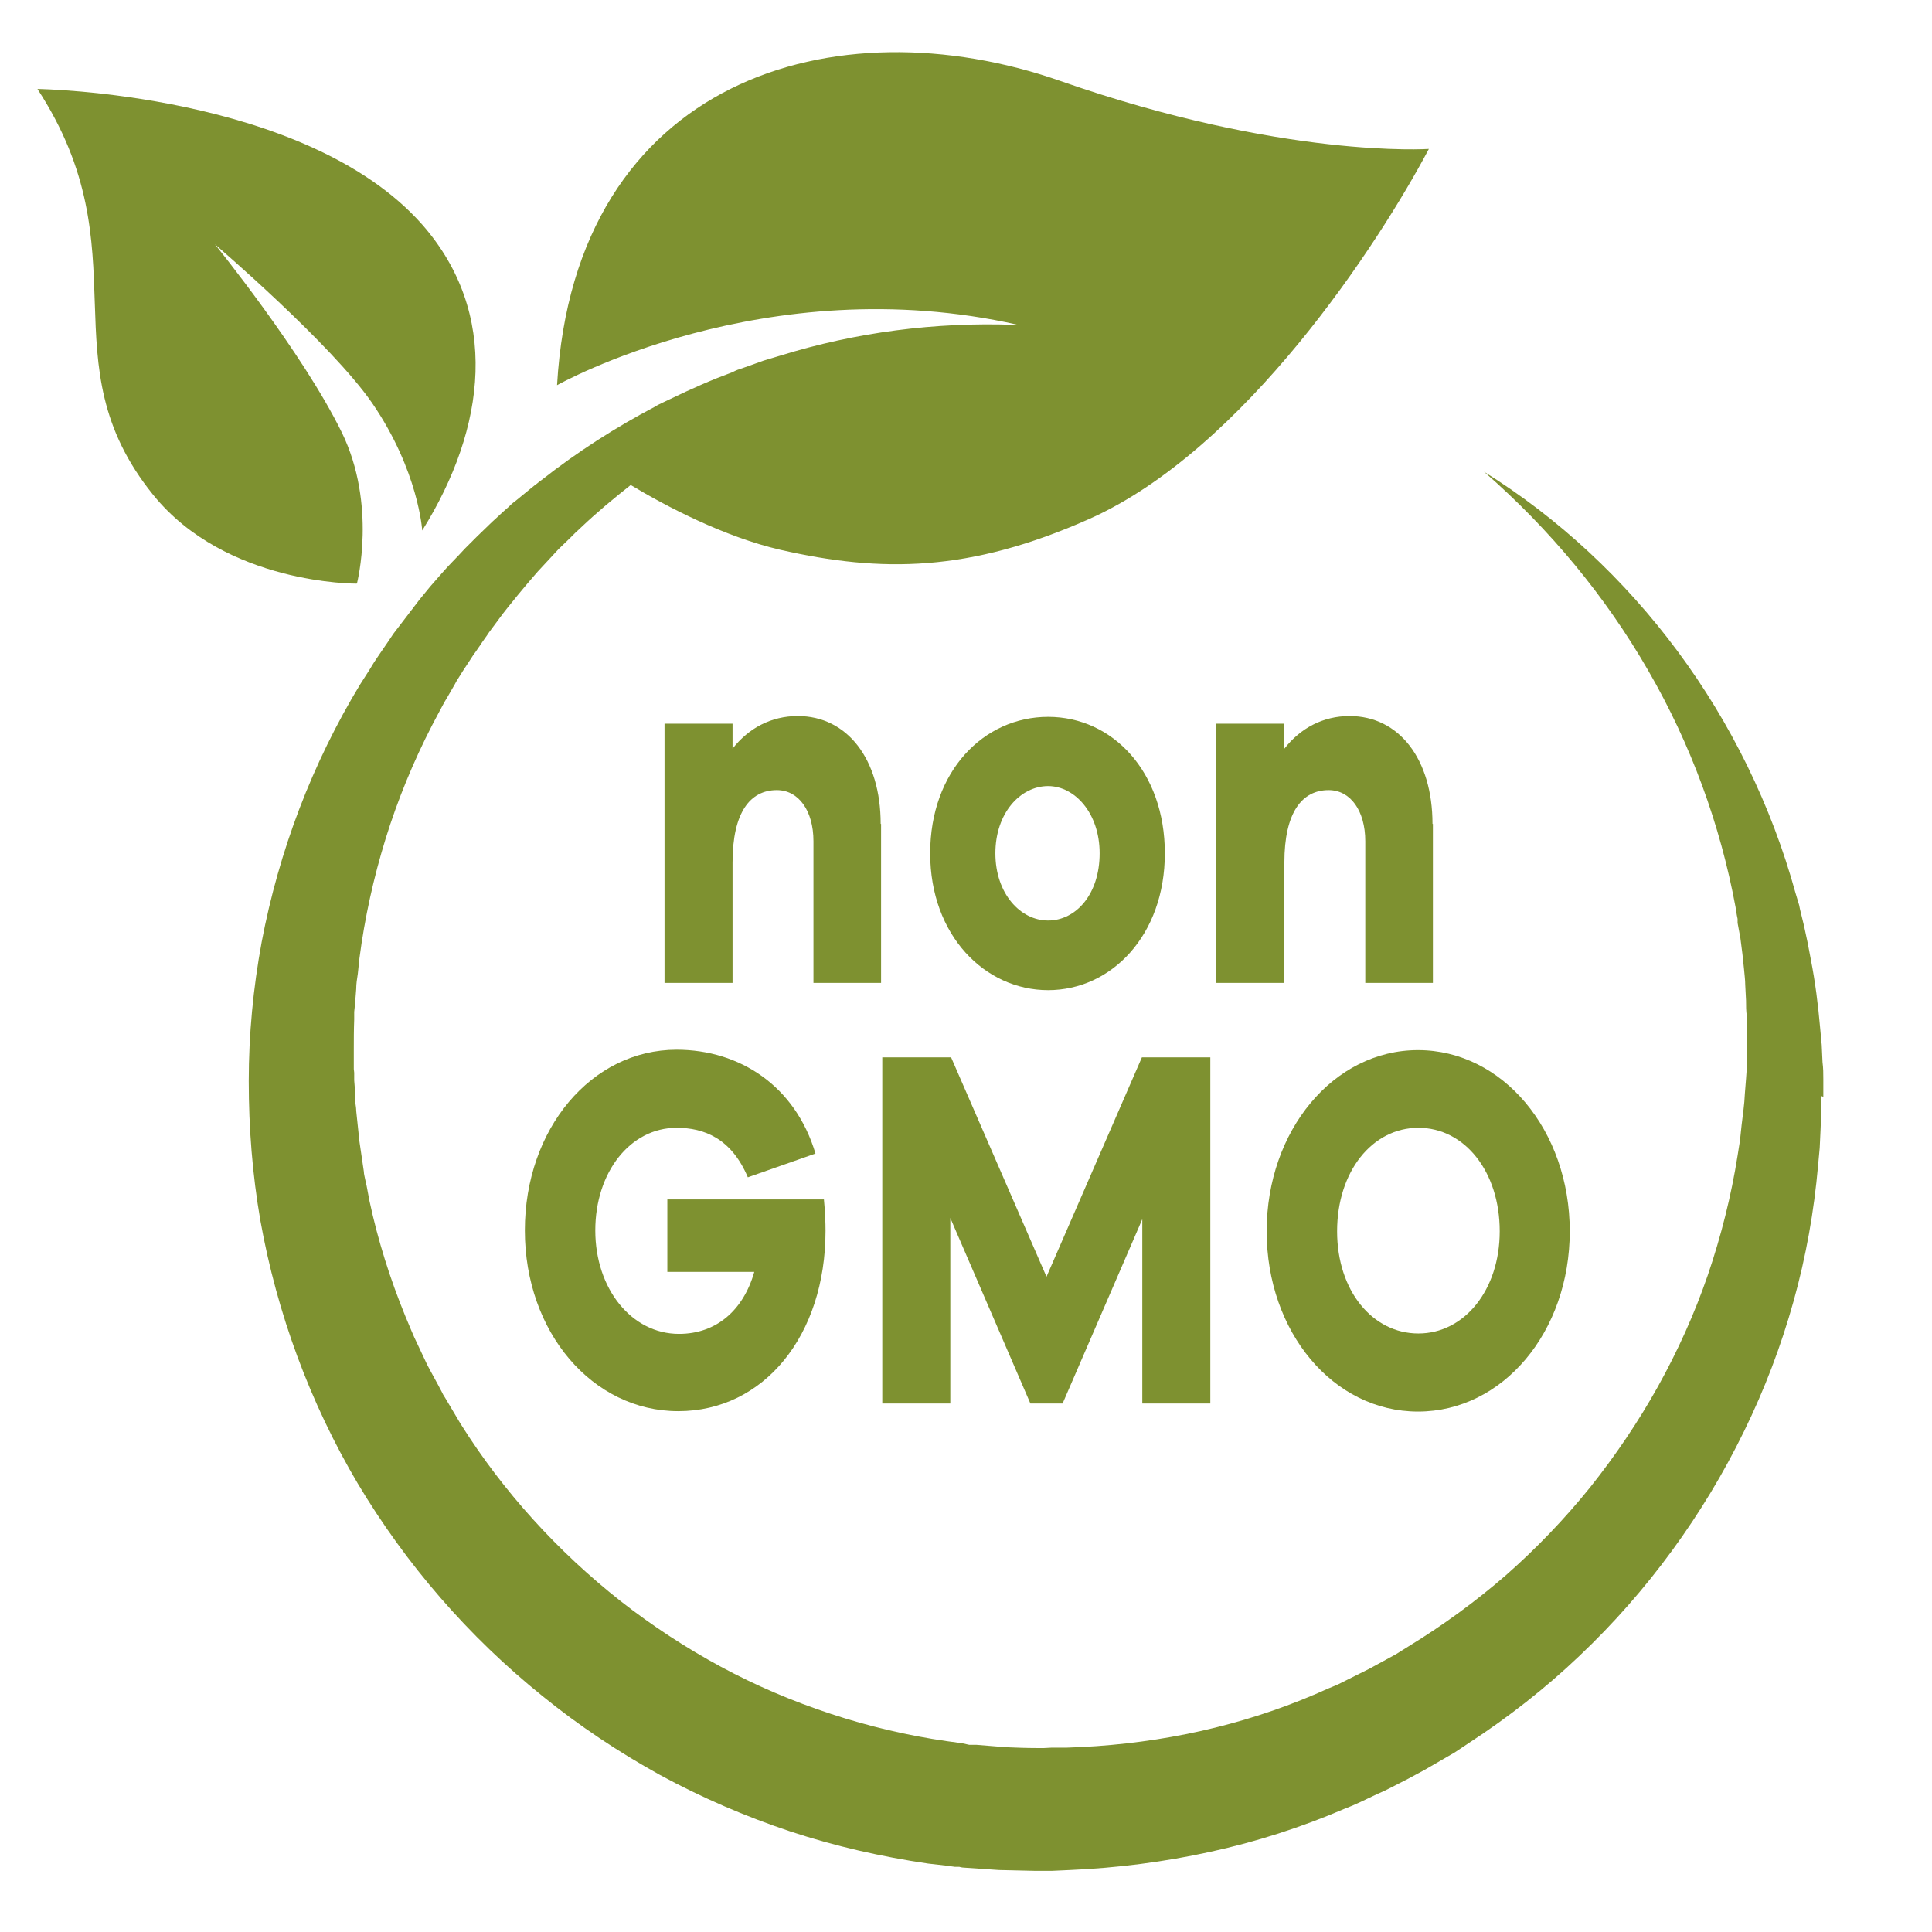
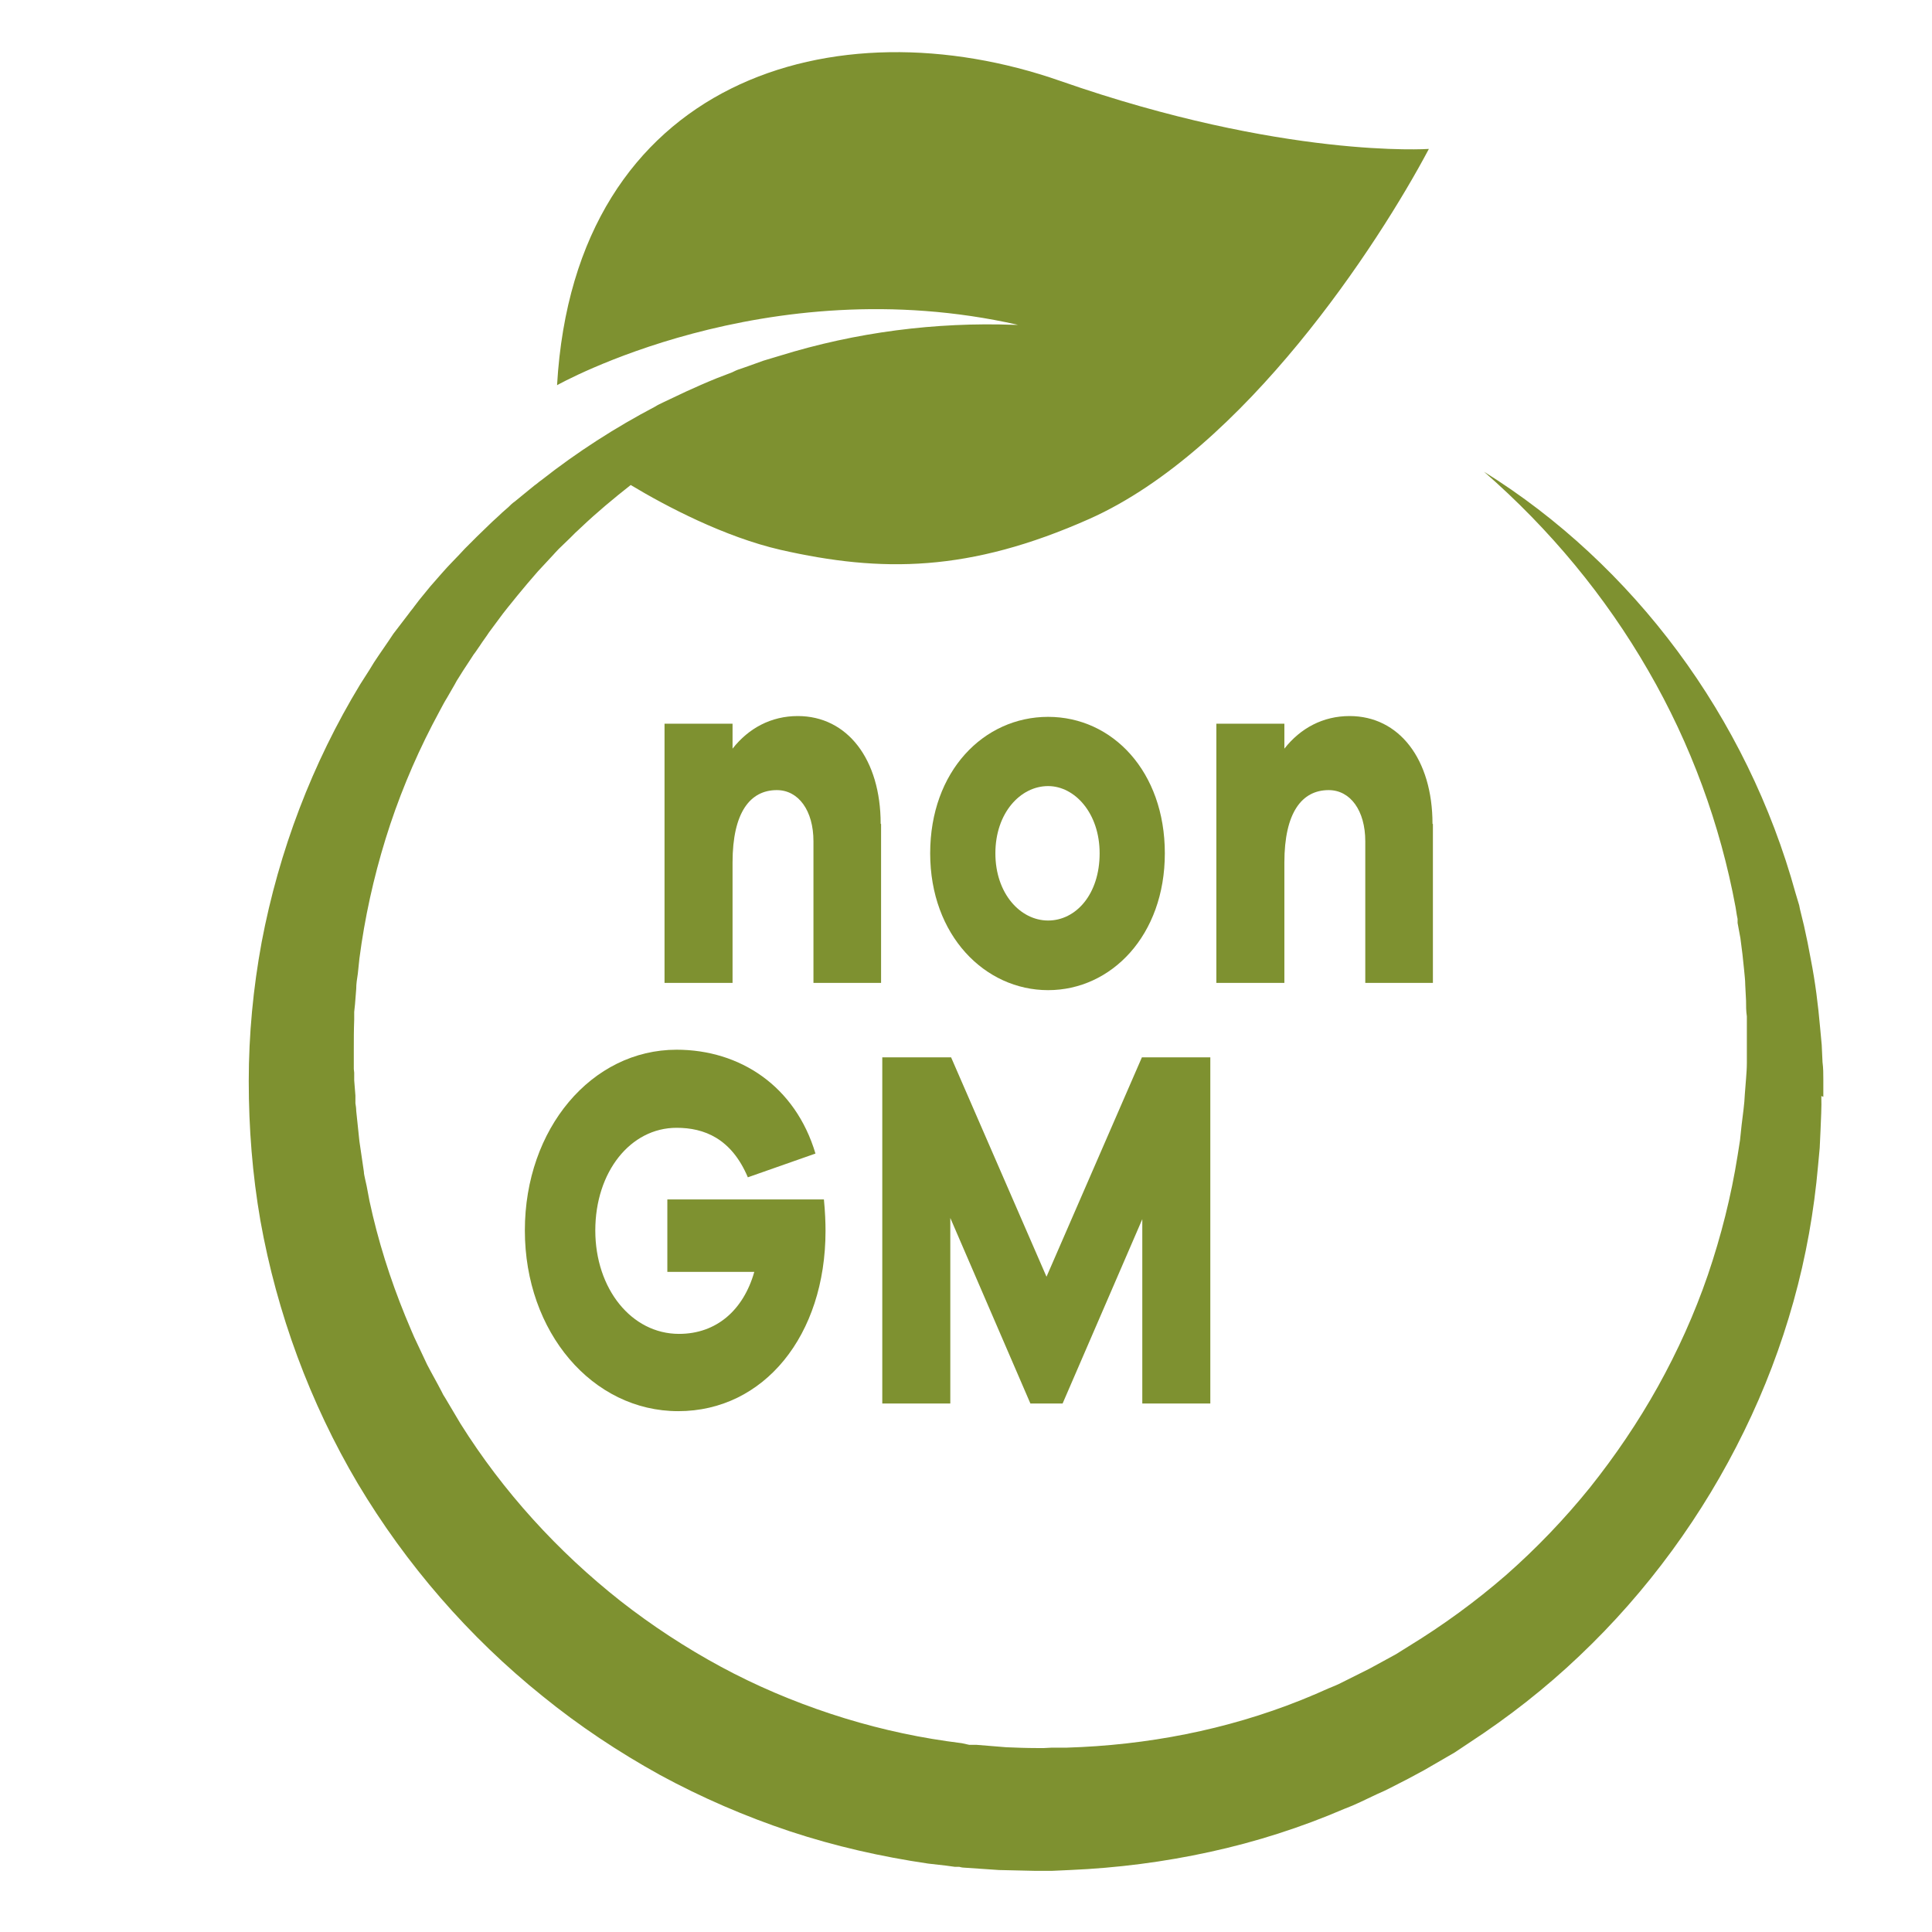
<svg xmlns="http://www.w3.org/2000/svg" viewBox="0 0 48 48" id="Layer_1">
  <path style="fill:#7e9130; stroke-width:0px;" d="M21.89,20.47v3.95h-1.68v-3.52c0-.76-.37-1.27-.91-1.27-.66,0-1.1.55-1.1,1.8v2.99h-1.69v-6.44h1.69v.62c.4-.51.96-.81,1.62-.81,1.23,0,2.06,1.07,2.06,2.68Z" />
  <path style="fill:#7e9130; stroke-width:0px;" d="M28.94,21.2c0,2.04-1.33,3.4-2.9,3.4s-2.93-1.36-2.93-3.4,1.33-3.39,2.93-3.39,2.9,1.36,2.9,3.39ZM27.32,21.2c0-1-.62-1.67-1.28-1.67-.69,0-1.31.67-1.31,1.67s.62,1.67,1.31,1.67,1.28-.65,1.28-1.67Z" />
  <path style="fill:#7e9130; stroke-width:0px;" d="M35.6,20.47v3.95h-1.68v-3.52c0-.76-.37-1.27-.91-1.27-.66,0-1.1.55-1.1,1.8v2.99h-1.69v-6.44h1.69v.62c.4-.51.96-.81,1.62-.81,1.23,0,2.06,1.07,2.06,2.68Z" />
  <path style="fill:#7e9130; stroke-width:0px;" d="M20.47,29.8c.03.31.04.57.04.78,0,2.6-1.53,4.48-3.66,4.48s-3.81-1.96-3.81-4.49,1.66-4.49,3.77-4.49c1.57,0,2.95.9,3.45,2.58l-1.68.59c-.41-.97-1.09-1.23-1.77-1.23-1.15,0-2.02,1.1-2.02,2.55s.9,2.57,2.08,2.57c.93,0,1.6-.59,1.87-1.54h-2.16v-1.8h3.89Z" />
  <path style="fill:#7e9130; stroke-width:0px;" d="M30.07,34.87h-1.69v-4.58l-1.98,4.58h-.8l-1.99-4.61v4.61h-1.69v-8.6h1.71l2.37,5.45,2.37-5.45h1.7v8.6Z" />
-   <path style="fill:#7e9130; stroke-width:0px;" d="M39,30.59c0,2.5-1.66,4.48-3.77,4.48s-3.76-1.98-3.76-4.48,1.66-4.5,3.76-4.5,3.77,1.99,3.77,4.5ZM37.26,30.59c0-1.48-.87-2.57-2.02-2.57s-2.02,1.09-2.02,2.57.88,2.54,2.02,2.54,2.02-1.08,2.02-2.54Z" />
  <path style="fill:#7e9130; stroke-width:0px;" d="M45.3,27.25v-.43c0-.14,0-.28-.02-.43l-.02-.43-.04-.43c-.05-.57-.12-1.13-.23-1.69l-.04-.21-.04-.21c-.03-.14-.06-.28-.09-.42l-.1-.41-.02-.1-.03-.1-.06-.2c-.6-2.18-1.61-4.23-2.93-6.01-1.32-1.78-2.96-3.31-4.81-4.46,1.64,1.43,3.02,3.1,4.08,4.94,1.06,1.83,1.79,3.83,2.17,5.88l.03.19.02.1v.1s.07.38.07.38c.02.13.03.26.05.39l.02.19.02.19c.01.13.03.26.03.39l.02.39c0,.13,0,.26.02.39v.19c0,.06,0,.13,0,.19v.39s0,.39,0,.39c0,.13-.01.26-.02.39l-.03.38c-.01.26-.05.51-.08.77l-.04.38-.06.38c-.16,1.01-.41,2-.74,2.97-.33.96-.75,1.89-1.24,2.77-.49.88-1.06,1.72-1.69,2.51-.63.78-1.33,1.51-2.08,2.17-.76.66-1.57,1.25-2.42,1.77l-.16.1c-.05.03-.11.07-.16.1l-.33.18-.33.18-.34.17-.34.17-.08.04-.09.04-.17.07-.34.15c-.06.02-.11.05-.17.07l-.17.07c-1.85.74-3.83,1.12-5.82,1.18h-.37s-.19.01-.19.01c-.06,0-.12,0-.19,0-.25,0-.5-.01-.75-.02l-.74-.06s-.06,0-.09,0h-.09s-.18-.04-.18-.04l-.37-.05c-.98-.14-1.95-.37-2.89-.68-.94-.31-1.86-.7-2.73-1.17-.87-.47-1.71-1.02-2.49-1.63-1.56-1.23-2.92-2.72-3.98-4.41l-.38-.64-.05-.08-.04-.08-.09-.17-.18-.33c-.03-.06-.06-.11-.09-.17l-.08-.17-.16-.34c-.11-.22-.2-.46-.3-.69-.38-.93-.68-1.88-.89-2.86l-.07-.37-.04-.18c-.01-.06-.03-.12-.03-.18l-.11-.75c-.01-.06-.01-.12-.02-.19l-.02-.19-.04-.38c0-.06-.01-.13-.02-.19v-.19s-.03-.38-.03-.38v-.19s-.01-.09-.01-.09c0-.03,0-.06,0-.09v-.38c0-.25,0-.5.01-.76v-.19s.02-.19.02-.19l.03-.38c0-.13.02-.25.04-.38l.04-.38c.13-1,.35-2,.65-2.97.3-.97.69-1.92,1.16-2.83l.18-.34c.06-.11.12-.23.19-.34l.19-.33c.03-.06.06-.11.1-.17l.1-.16.21-.32c.03-.05.07-.11.11-.16l.11-.16c.07-.11.15-.21.22-.32l.23-.31c.15-.21.32-.41.48-.61.08-.1.17-.2.25-.3l.25-.29c.09-.1.18-.19.26-.28l.13-.14s.09-.1.13-.14l.28-.27.14-.14s.1-.09.14-.13c.39-.37.81-.72,1.23-1.05.88.53,2.33,1.29,3.72,1.61,2.51.57,4.69.56,7.68-.77,3.85-1.72,7.18-6.83,8.43-9.19,0,0-3.61.25-9.16-1.69-5.58-1.95-12.06-.06-12.5,7.56,0,0,5.17-2.92,11.45-1.5,0,0-.04,0-.1,0-1.94-.07-3.92.18-5.82.77l-.2.06c-.07.02-.13.04-.2.06l-.39.14-.2.07c-.07.02-.13.05-.19.08l-.39.15c-.13.05-.26.11-.38.16l-.38.17c-.13.06-.25.12-.38.18l-.19.09c-.06.03-.13.06-.19.1-.99.52-1.94,1.13-2.83,1.83-.06.04-.11.09-.17.13l-.16.13-.33.27c-.06.04-.11.09-.16.14l-.16.14c-.1.1-.21.19-.31.29l-.31.3c-.1.1-.2.2-.3.3-.19.21-.4.41-.58.62l-.28.32c-.09.11-.18.22-.27.33l-.13.17c-.04.06-.09.11-.13.17l-.26.34-.13.17c-.04.06-.08.12-.12.18l-.24.35-.06.09-.06.09-.11.18-.23.36c-1.19,1.96-2.02,4.14-2.45,6.41-.21,1.14-.32,2.29-.32,3.45,0,1.16.09,2.32.29,3.47.41,2.29,1.23,4.52,2.42,6.53,1.2,2.01,2.76,3.81,4.59,5.28.91.74,1.89,1.39,2.92,1.96,1.03.56,2.12,1.03,3.23,1.4,1.12.37,2.27.63,3.43.8l.44.05.22.03h.11s.07.02.11.02l.88.06c.29.01.59.01.88.02.07,0,.15,0,.22,0h.22s.44-.02.44-.02c1.17-.05,2.34-.2,3.48-.45,1.15-.25,2.27-.61,3.34-1.07l.2-.08c.07-.03.13-.06.2-.09l.4-.19.2-.09.1-.05.1-.05.39-.2c.13-.07.26-.14.39-.21l.38-.22.38-.22c.06-.04.12-.08.18-.12l.18-.12c.98-.64,1.9-1.36,2.74-2.16,1.69-1.6,3.08-3.51,4.09-5.58.51-1.04.92-2.12,1.23-3.23.31-1.11.51-2.24.61-3.38l.04-.43.02-.43c.01-.29.03-.57.02-.86Z" />
-   <path style="fill:#7e9130; stroke-width:0px;" d="M8.87,14.49s.5-1.95-.38-3.75c-.97-1.98-3.15-4.67-3.15-4.67,0,0,2.9,2.48,3.91,3.95,1.15,1.68,1.24,3.16,1.24,3.16,1.6-2.56,1.93-5.4,0-7.6C7.59,2.3.93,2.21.93,2.21c2.65,4.06.19,6.77,2.88,10.09,1.81,2.23,5.05,2.2,5.05,2.2Z" />
-   <rect style="fill:none; stroke-width:0px;" height="48.12" width="48.12" y="-.09" x="-.07" />
</svg>